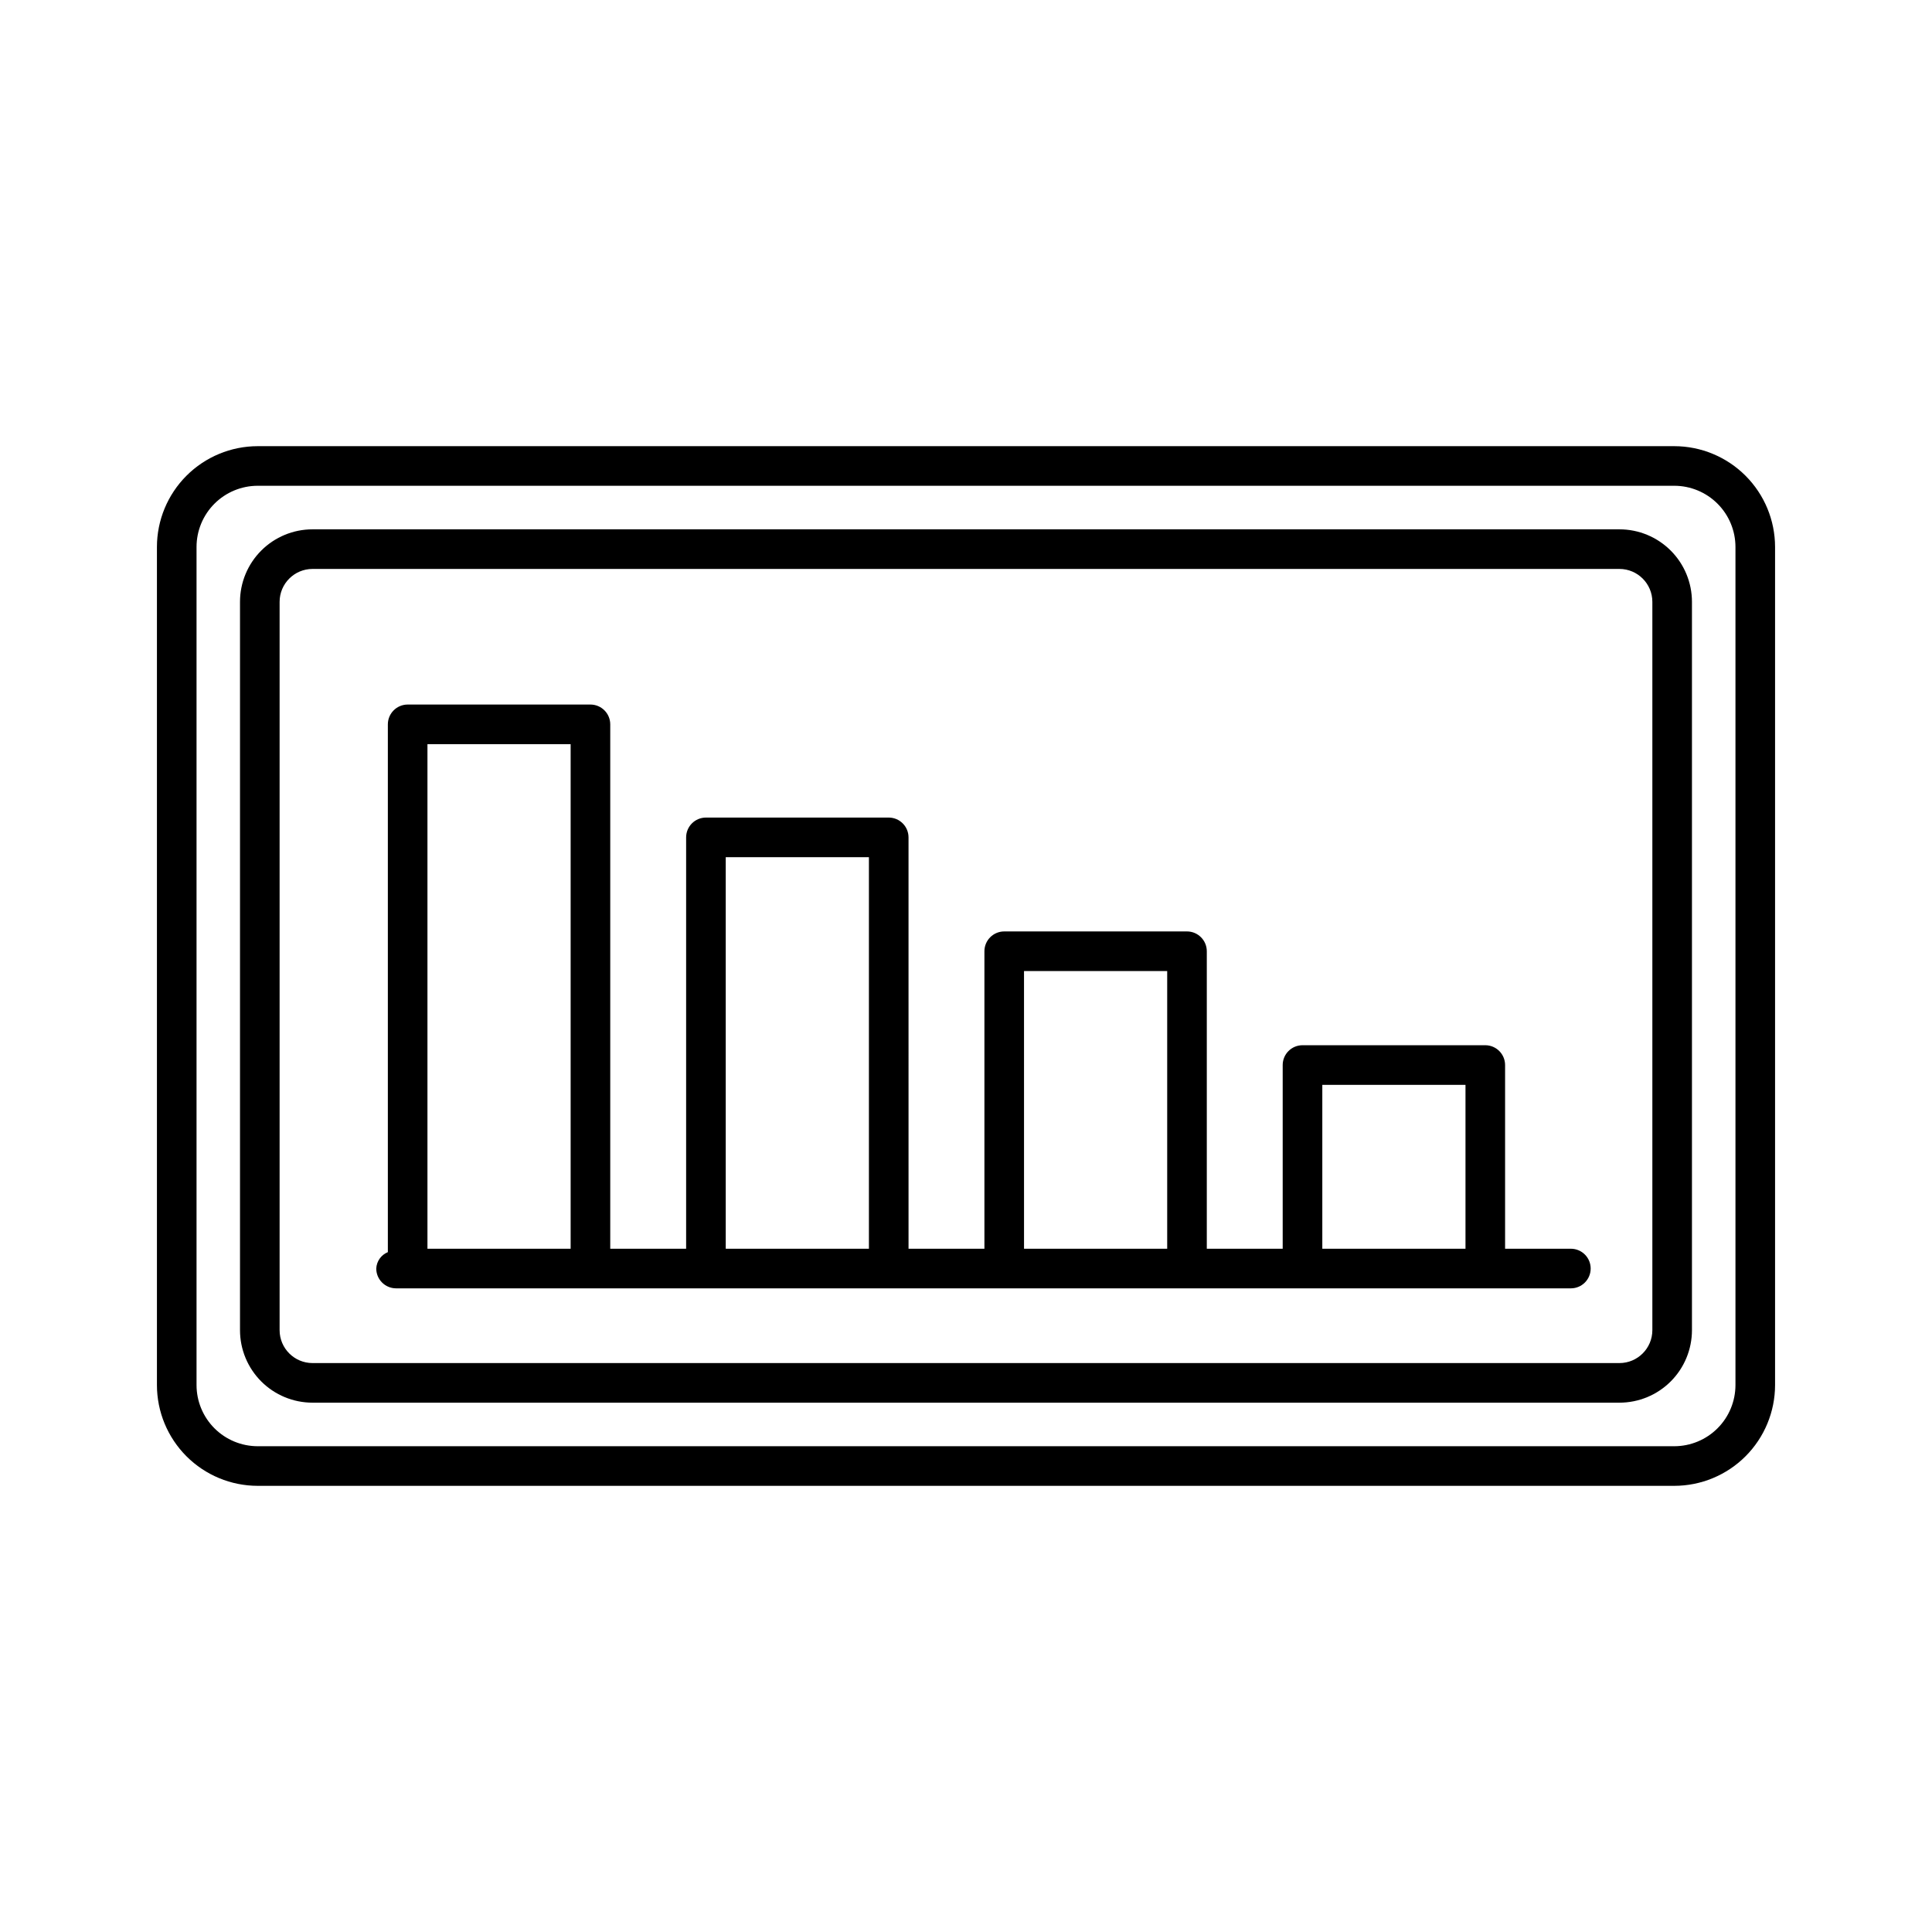
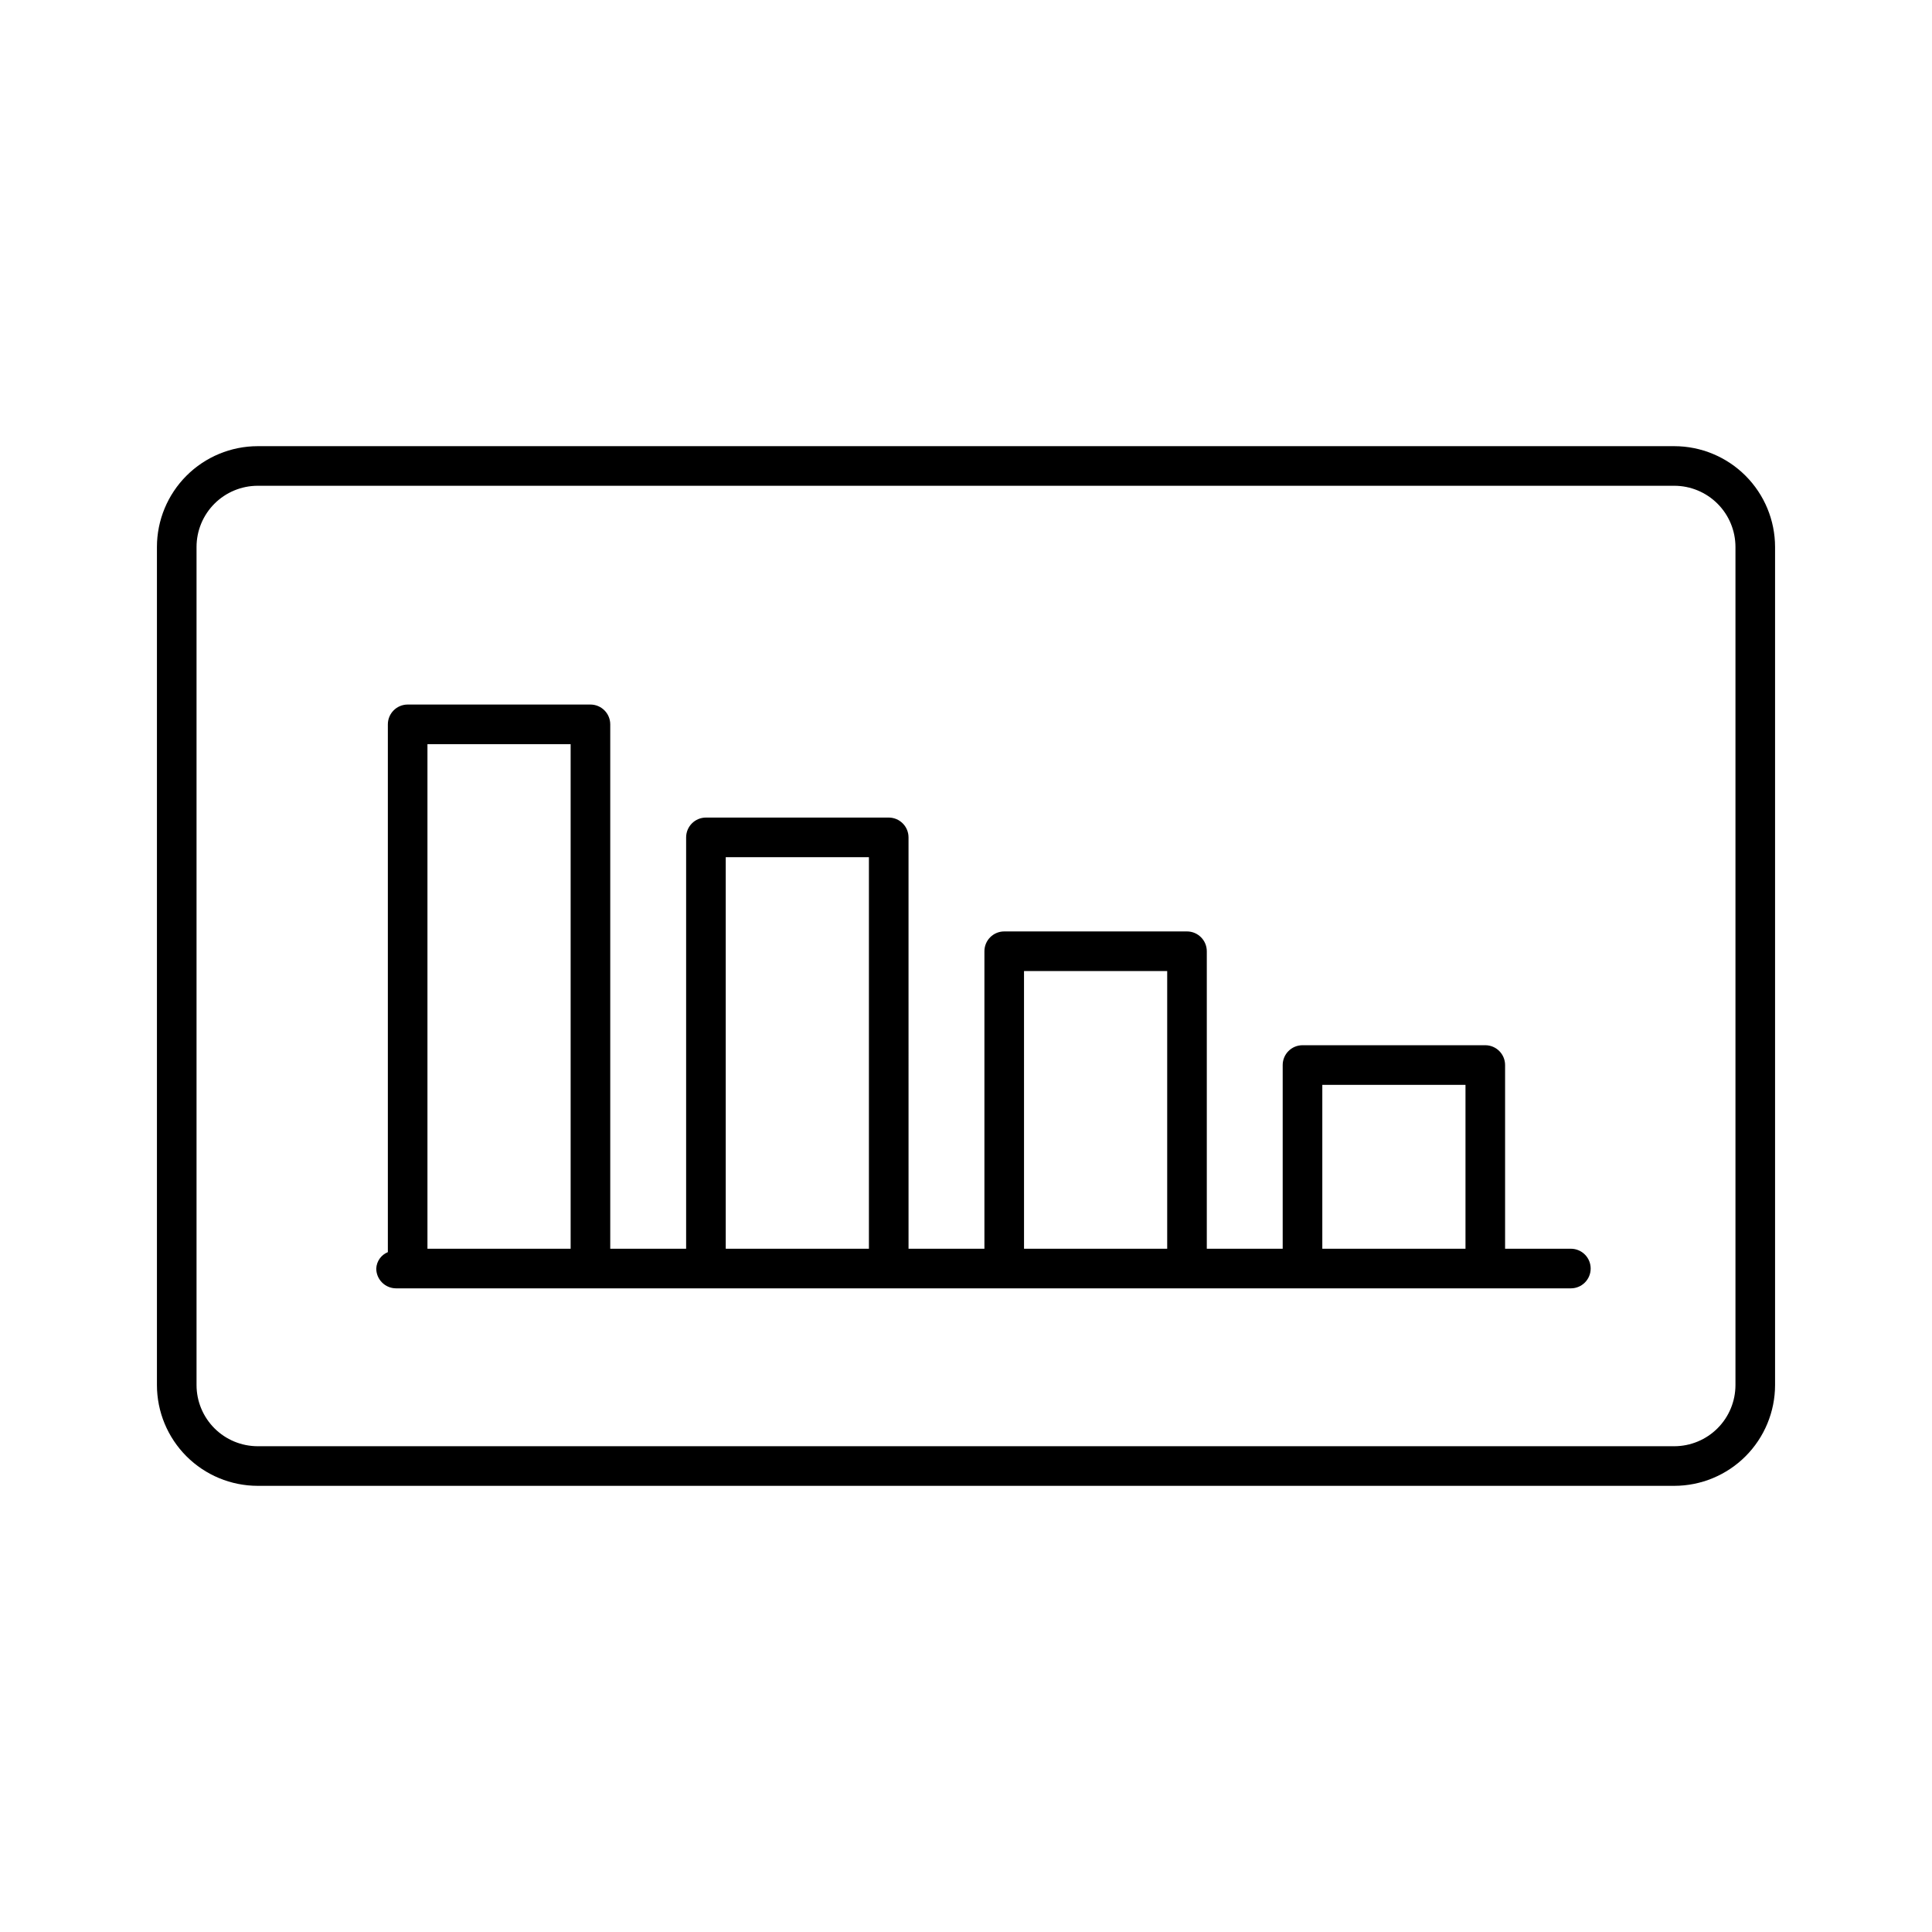
<svg xmlns="http://www.w3.org/2000/svg" fill="#000000" width="800px" height="800px" version="1.1" viewBox="144 144 512 512">
  <g>
    <path d="m587.72 262.24h-375.44c-7.082 0.012-13.867 2.832-18.871 7.84-5 5.008-7.816 11.793-7.82 18.871v222.1c0.004 7.078 2.82 13.867 7.82 18.875 5.004 5.008 11.789 7.824 18.871 7.836h375.44c7.078-0.012 13.863-2.828 18.867-7.836 5.004-5.008 7.816-11.797 7.824-18.875v-222.1c-0.008-7.078-2.82-13.863-7.824-18.871-5.004-5.008-11.789-7.828-18.867-7.84zm16.195 248.81c-0.004 4.297-1.707 8.418-4.746 11.457-3.035 3.039-7.152 4.75-11.449 4.758h-375.44c-4.297-0.008-8.418-1.719-11.453-4.758-3.035-3.039-4.742-7.16-4.742-11.457v-222.1c0-4.297 1.707-8.414 4.742-11.457 3.035-3.039 7.156-4.75 11.453-4.758h375.44c4.297 0.008 8.414 1.719 11.449 4.758 3.039 3.043 4.742 7.16 4.746 11.457z" />
-     <path d="m573.18 284.28h-346.37c-5.09 0-9.977 2.027-13.578 5.629s-5.625 8.484-5.629 13.578v193.03c0.004 5.094 2.027 9.977 5.629 13.578 3.602 3.602 8.488 5.625 13.578 5.629h346.37c5.094-0.004 9.977-2.027 13.578-5.629 3.602-3.602 5.625-8.484 5.629-13.578v-193.03c-0.004-5.094-2.027-9.977-5.629-13.578-3.602-3.602-8.484-5.629-13.578-5.629zm8.711 212.24v-0.004c-0.012 4.809-3.906 8.703-8.711 8.711h-346.37c-4.805-0.008-8.699-3.902-8.711-8.711v-193.03c0.012-4.809 3.906-8.699 8.711-8.711h346.37c4.805 0.012 8.699 3.902 8.711 8.711z" />
    <path d="m560.29 474.93h-17.426v-48.688c-0.004-2.894-2.352-5.242-5.246-5.246h-48.441c-2.898 0.004-5.246 2.352-5.25 5.246v48.688h-20.113v-78.844c-0.004-2.894-2.352-5.242-5.246-5.246h-48.441c-2.894 0.004-5.242 2.352-5.246 5.246v78.844h-20.109l-0.004-109.02c-0.004-2.894-2.352-5.242-5.246-5.246h-48.441c-2.898 0.004-5.242 2.352-5.25 5.246v109.02h-20.109v-138.97c-0.004-2.898-2.352-5.242-5.246-5.25h-48.445c-2.894 0.008-5.242 2.352-5.246 5.25v139.87c-1.785 0.723-2.984 2.422-3.074 4.344 0.004 2.898 2.352 5.242 5.246 5.25h311.34c2.898 0 5.246-2.352 5.246-5.25s-2.348-5.246-5.246-5.246zm-303.01-133.72h37.945v133.72h-37.945zm79.047 29.953h37.945v103.77h-37.945zm79.047 30.176h37.945v73.594h-37.941zm79.051 30.156h37.945v43.441l-37.945-0.004z" />
  </g>
</svg>